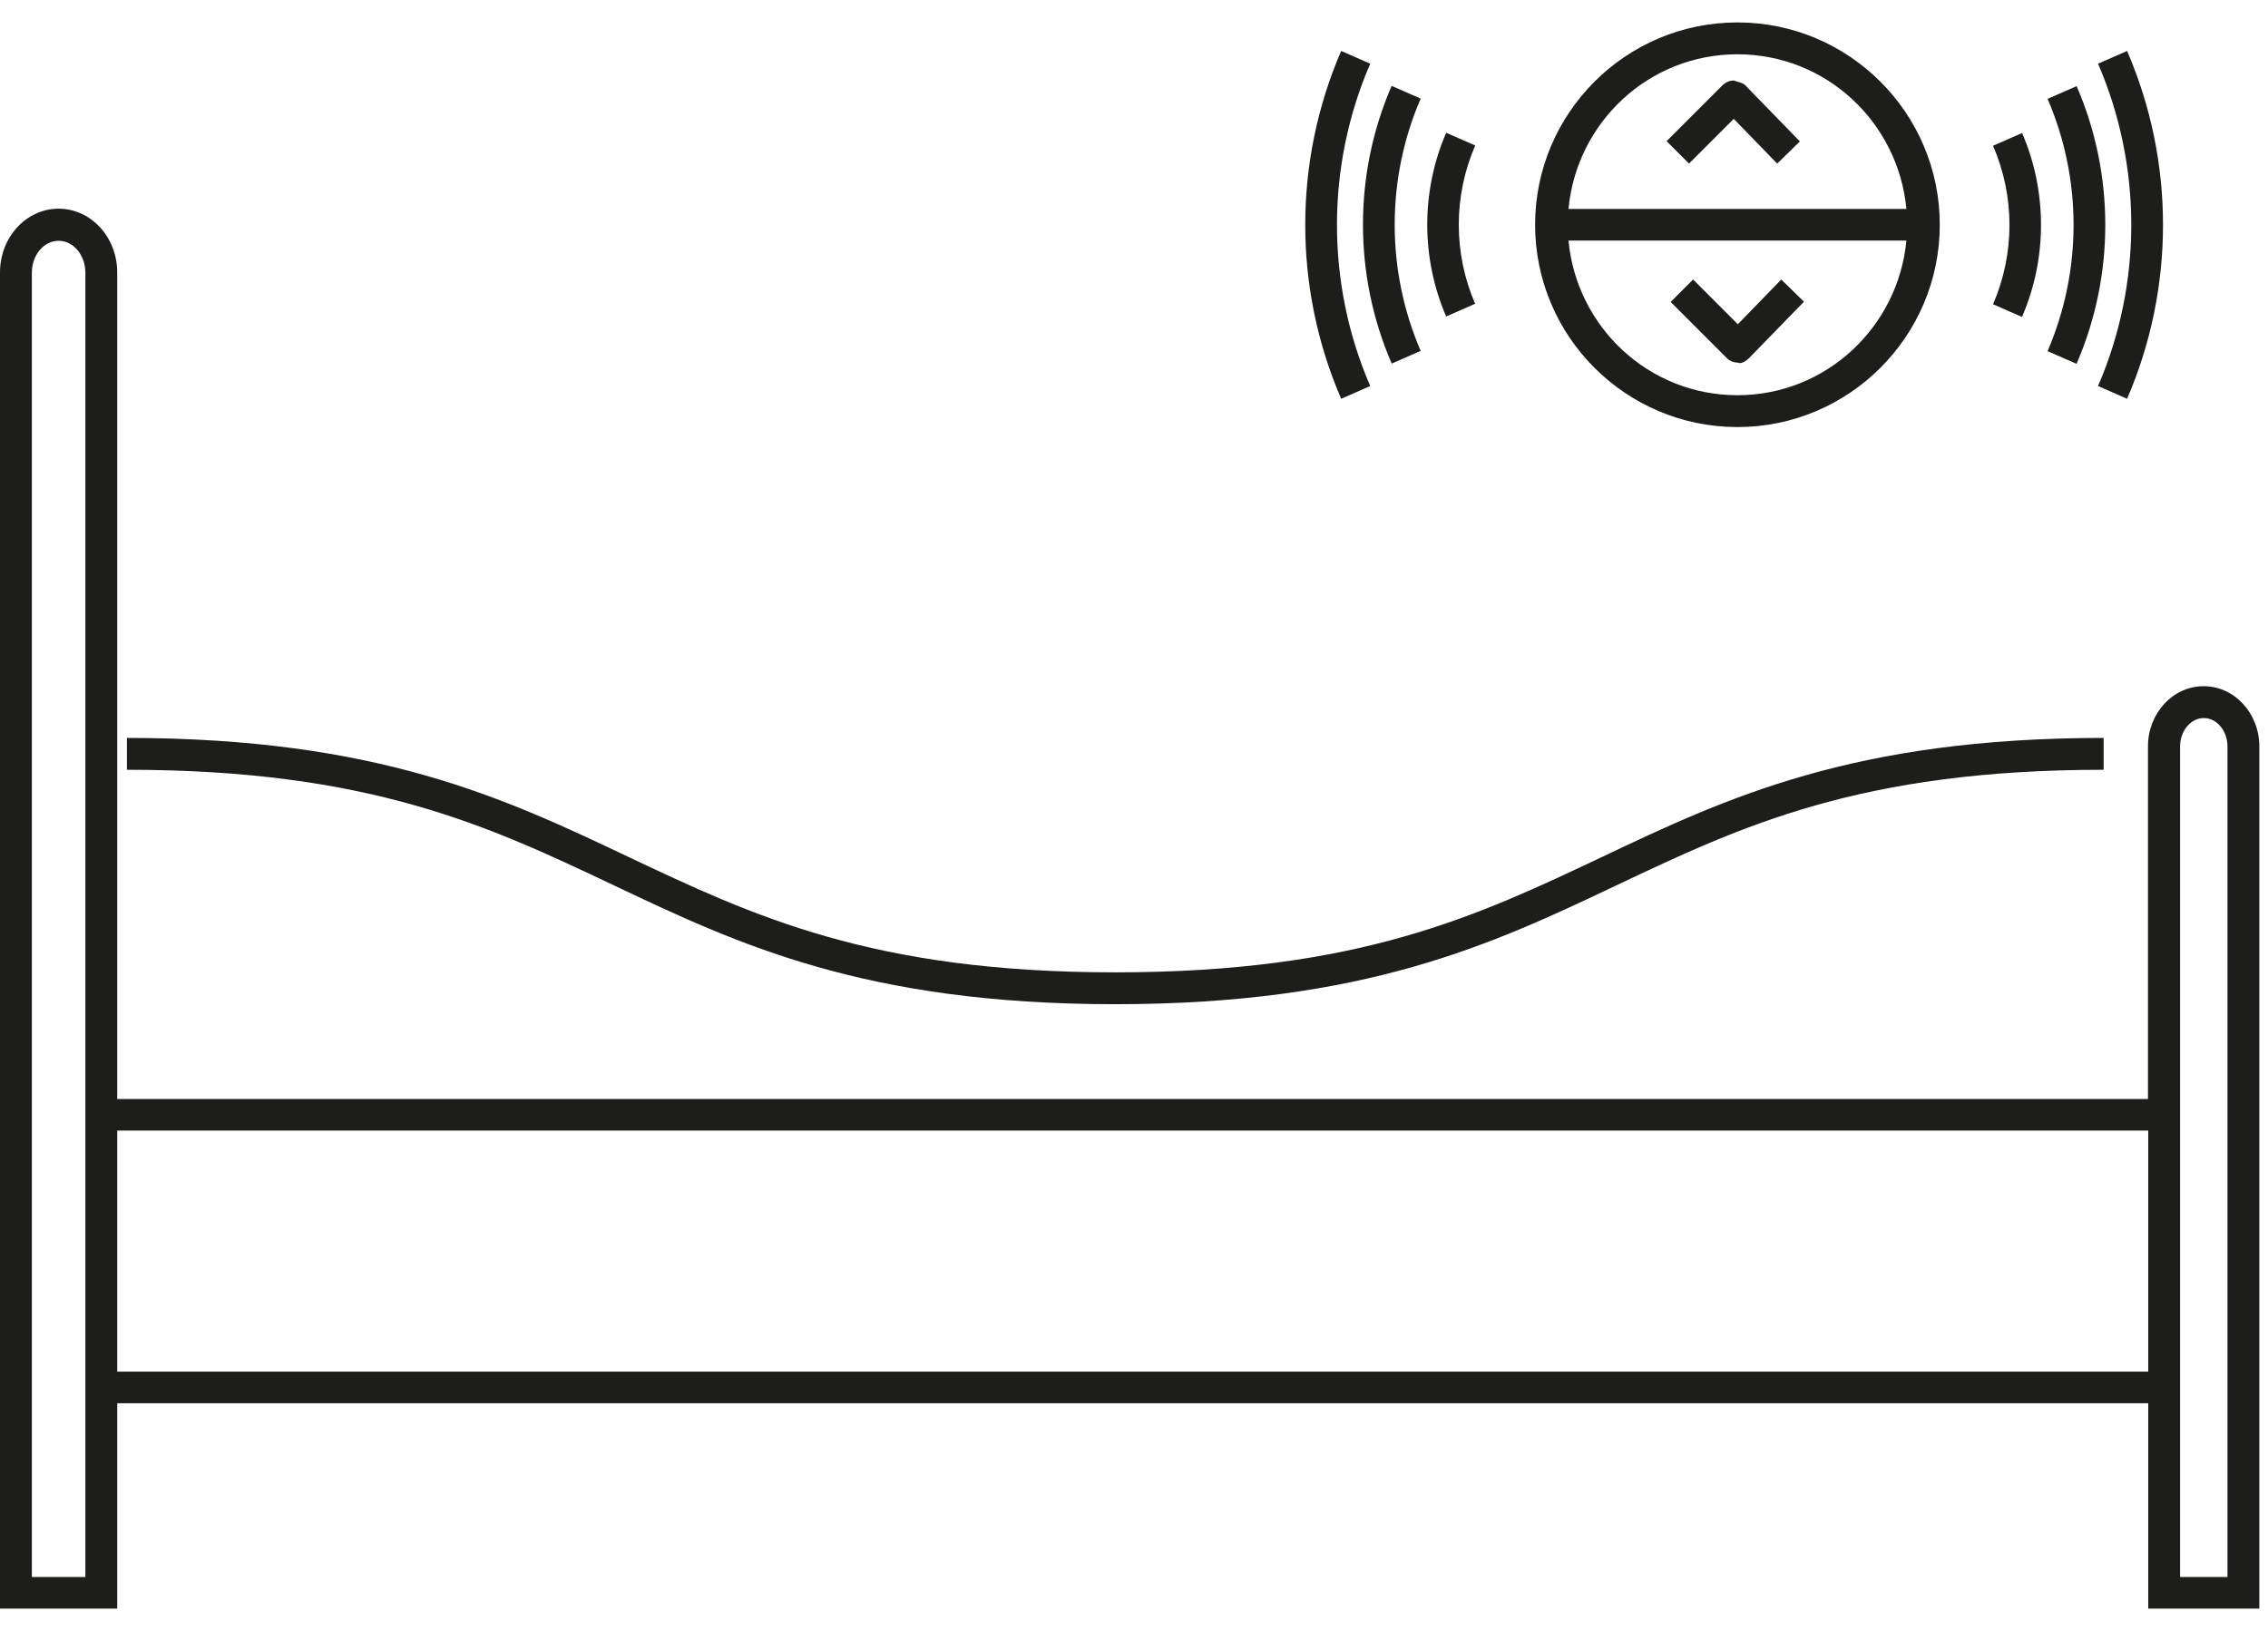
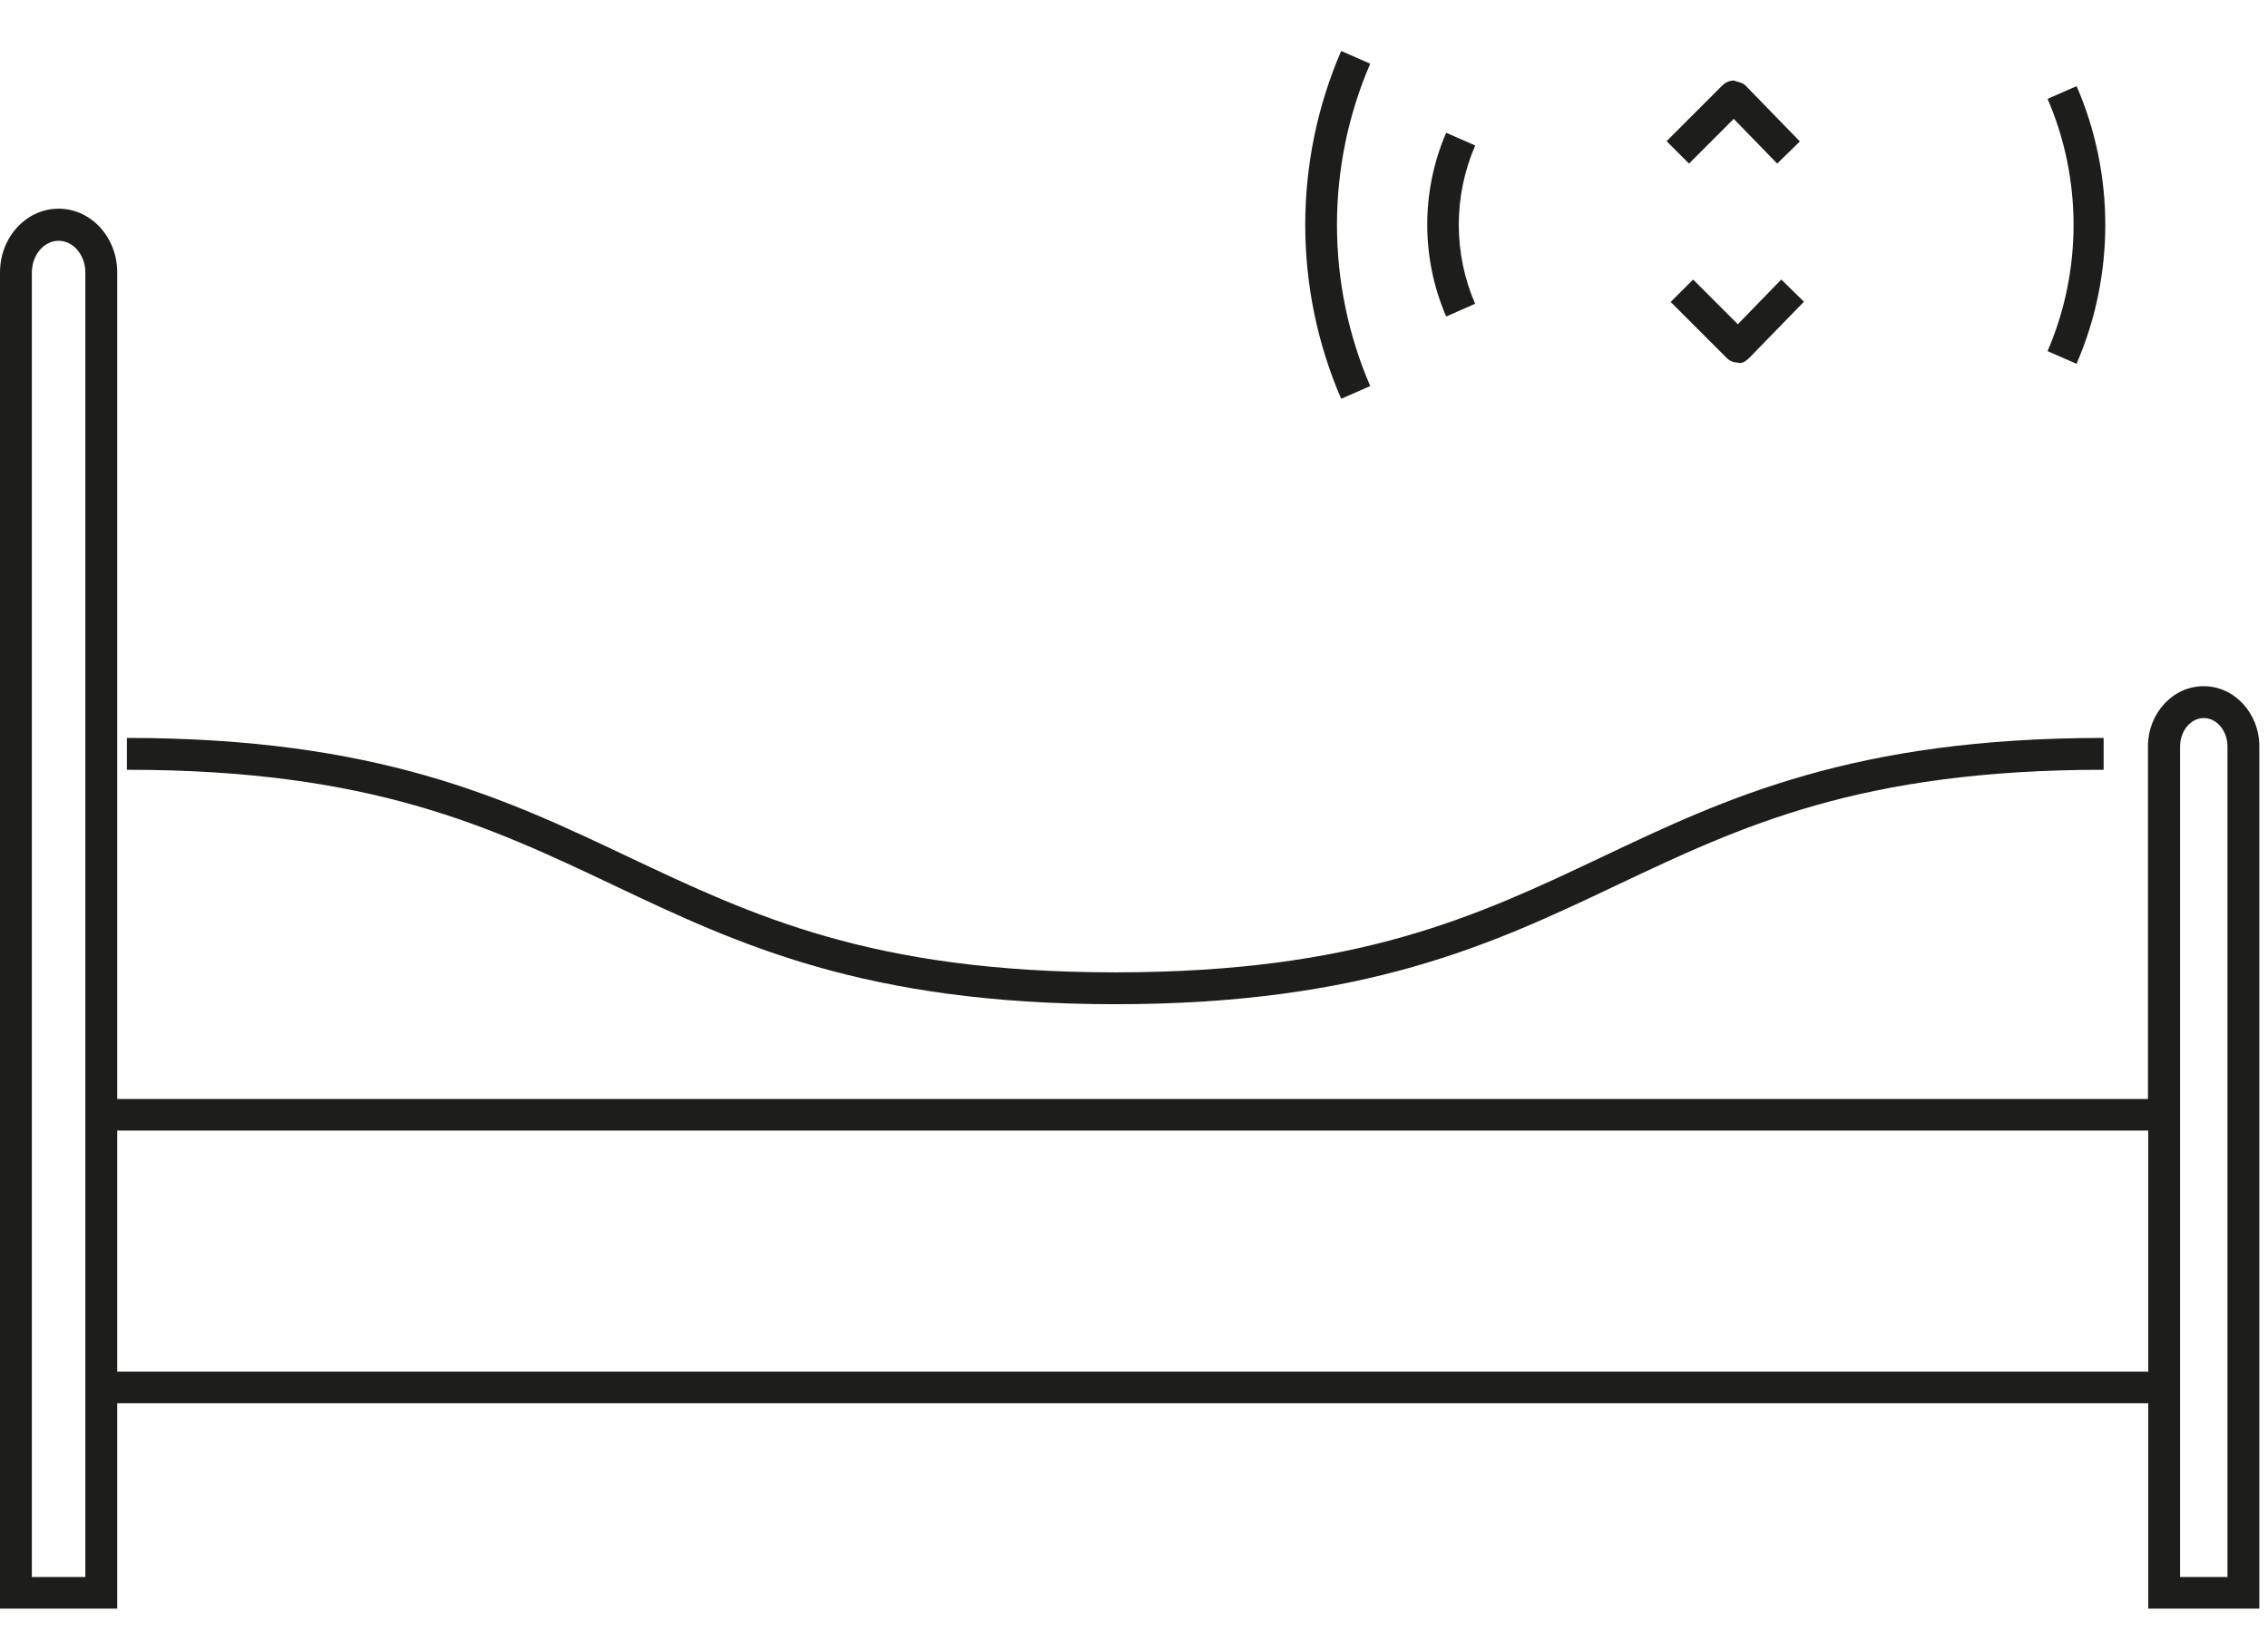
<svg xmlns="http://www.w3.org/2000/svg" width="89" height="64" viewBox="0 0 89 64" fill="none">
  <path d="M57.89 11.93C57.03 9.95 57.03 7.69 57.89 5.71L56.75 5.21C55.76 7.5 55.76 10.13 56.75 12.42L57.89 11.92V11.93Z" fill="#1D1D1B" />
-   <path d="M54.61 14.27L55.75 13.77C54.39 10.62 54.39 7.01 55.75 3.87L54.61 3.37C53.11 6.83 53.11 10.8 54.61 14.26V14.27Z" fill="#1D1D1B" />
  <path d="M53.77 15.15C52.03 11.13 52.03 6.52 53.77 2.5L52.63 2C50.75 6.34 50.75 11.31 52.63 15.65L53.77 15.15Z" fill="#1D1D1B" />
-   <path d="M79.35 12.43C80.34 10.14 80.34 7.51 79.35 5.22L78.21 5.72C79.07 7.7 79.07 9.96 78.21 11.94L79.35 12.44V12.43Z" fill="#1D1D1B" />
  <path d="M81.49 14.27C82.99 10.81 82.99 6.84 81.49 3.38L80.35 3.88C81.71 7.02 81.71 10.63 80.35 13.78L81.49 14.28V14.27Z" fill="#1D1D1B" />
-   <path d="M82.33 15.15L83.47 15.65C85.35 11.31 85.35 6.34 83.47 2L82.33 2.5C84.07 6.52 84.07 11.13 82.33 15.15Z" fill="#1D1D1B" />
  <path d="M86.47 26.93C85.27 26.93 84.29 27.99 84.29 29.29V43.13H4.6V10.69C4.6 9.31 3.57 8.19 2.3 8.19C1.03 8.19 0 9.31 0 10.69V63.13H4.6V55.07H84.3V63.13H88.66V29.29C88.66 27.99 87.68 26.93 86.48 26.93H86.47ZM3.35 61.89H1.25V10.7C1.25 10.01 1.72 9.45 2.3 9.45C2.88 9.45 3.35 10.01 3.35 10.7V61.89ZM4.6 53.83V44.37H84.3V53.83H4.6ZM87.41 61.89H85.55V29.3C85.55 28.68 85.97 28.18 86.48 28.18C86.99 28.18 87.41 28.68 87.41 29.3V61.89Z" fill="#1D1D1B" />
  <path d="M43.76 39.41C53.6 39.41 58.59 37.04 63.42 34.75C68.34 32.42 72.99 30.21 82.55 30.21V28.96C72.71 28.96 67.72 31.33 62.89 33.62C57.97 35.95 53.32 38.16 43.77 38.16C34.22 38.16 29.57 35.95 24.64 33.62C19.81 31.33 14.82 28.96 4.98 28.96V30.21C14.54 30.21 19.18 32.42 24.1 34.75C28.93 37.04 33.92 39.41 43.76 39.41Z" fill="#1D1D1B" />
-   <path d="M68.18 16.76C72.56 16.76 76.12 13.2 76.12 8.82C76.12 4.44 72.56 0.88 68.18 0.88C63.8 0.88 60.24 4.44 60.24 8.82C60.24 13.2 63.8 16.76 68.18 16.76ZM68.18 15.51C64.7 15.51 61.87 12.84 61.55 9.44H74.81C74.49 12.83 71.66 15.51 68.18 15.51ZM68.18 2.13C71.66 2.13 74.49 4.8 74.81 8.2H61.55C61.87 4.8 64.7 2.13 68.18 2.13Z" fill="#1D1D1B" />
  <path d="M68.04 4.67L69.74 6.42L70.63 5.55L68.49 3.35C68.37 3.23 68.15 3.21 68.04 3.16C67.87 3.16 67.72 3.23 67.6 3.34L65.4 5.54L66.28 6.42L68.04 4.66V4.67Z" fill="#1D1D1B" />
  <path d="M68.2 12.73L66.44 10.97L65.56 11.85L67.76 14.05C67.88 14.17 68.04 14.23 68.2 14.23C68.33 14.3 68.53 14.16 68.65 14.04L70.79 11.84L69.9 10.97L68.2 12.72V12.73Z" fill="#1D1D1B" />
</svg>